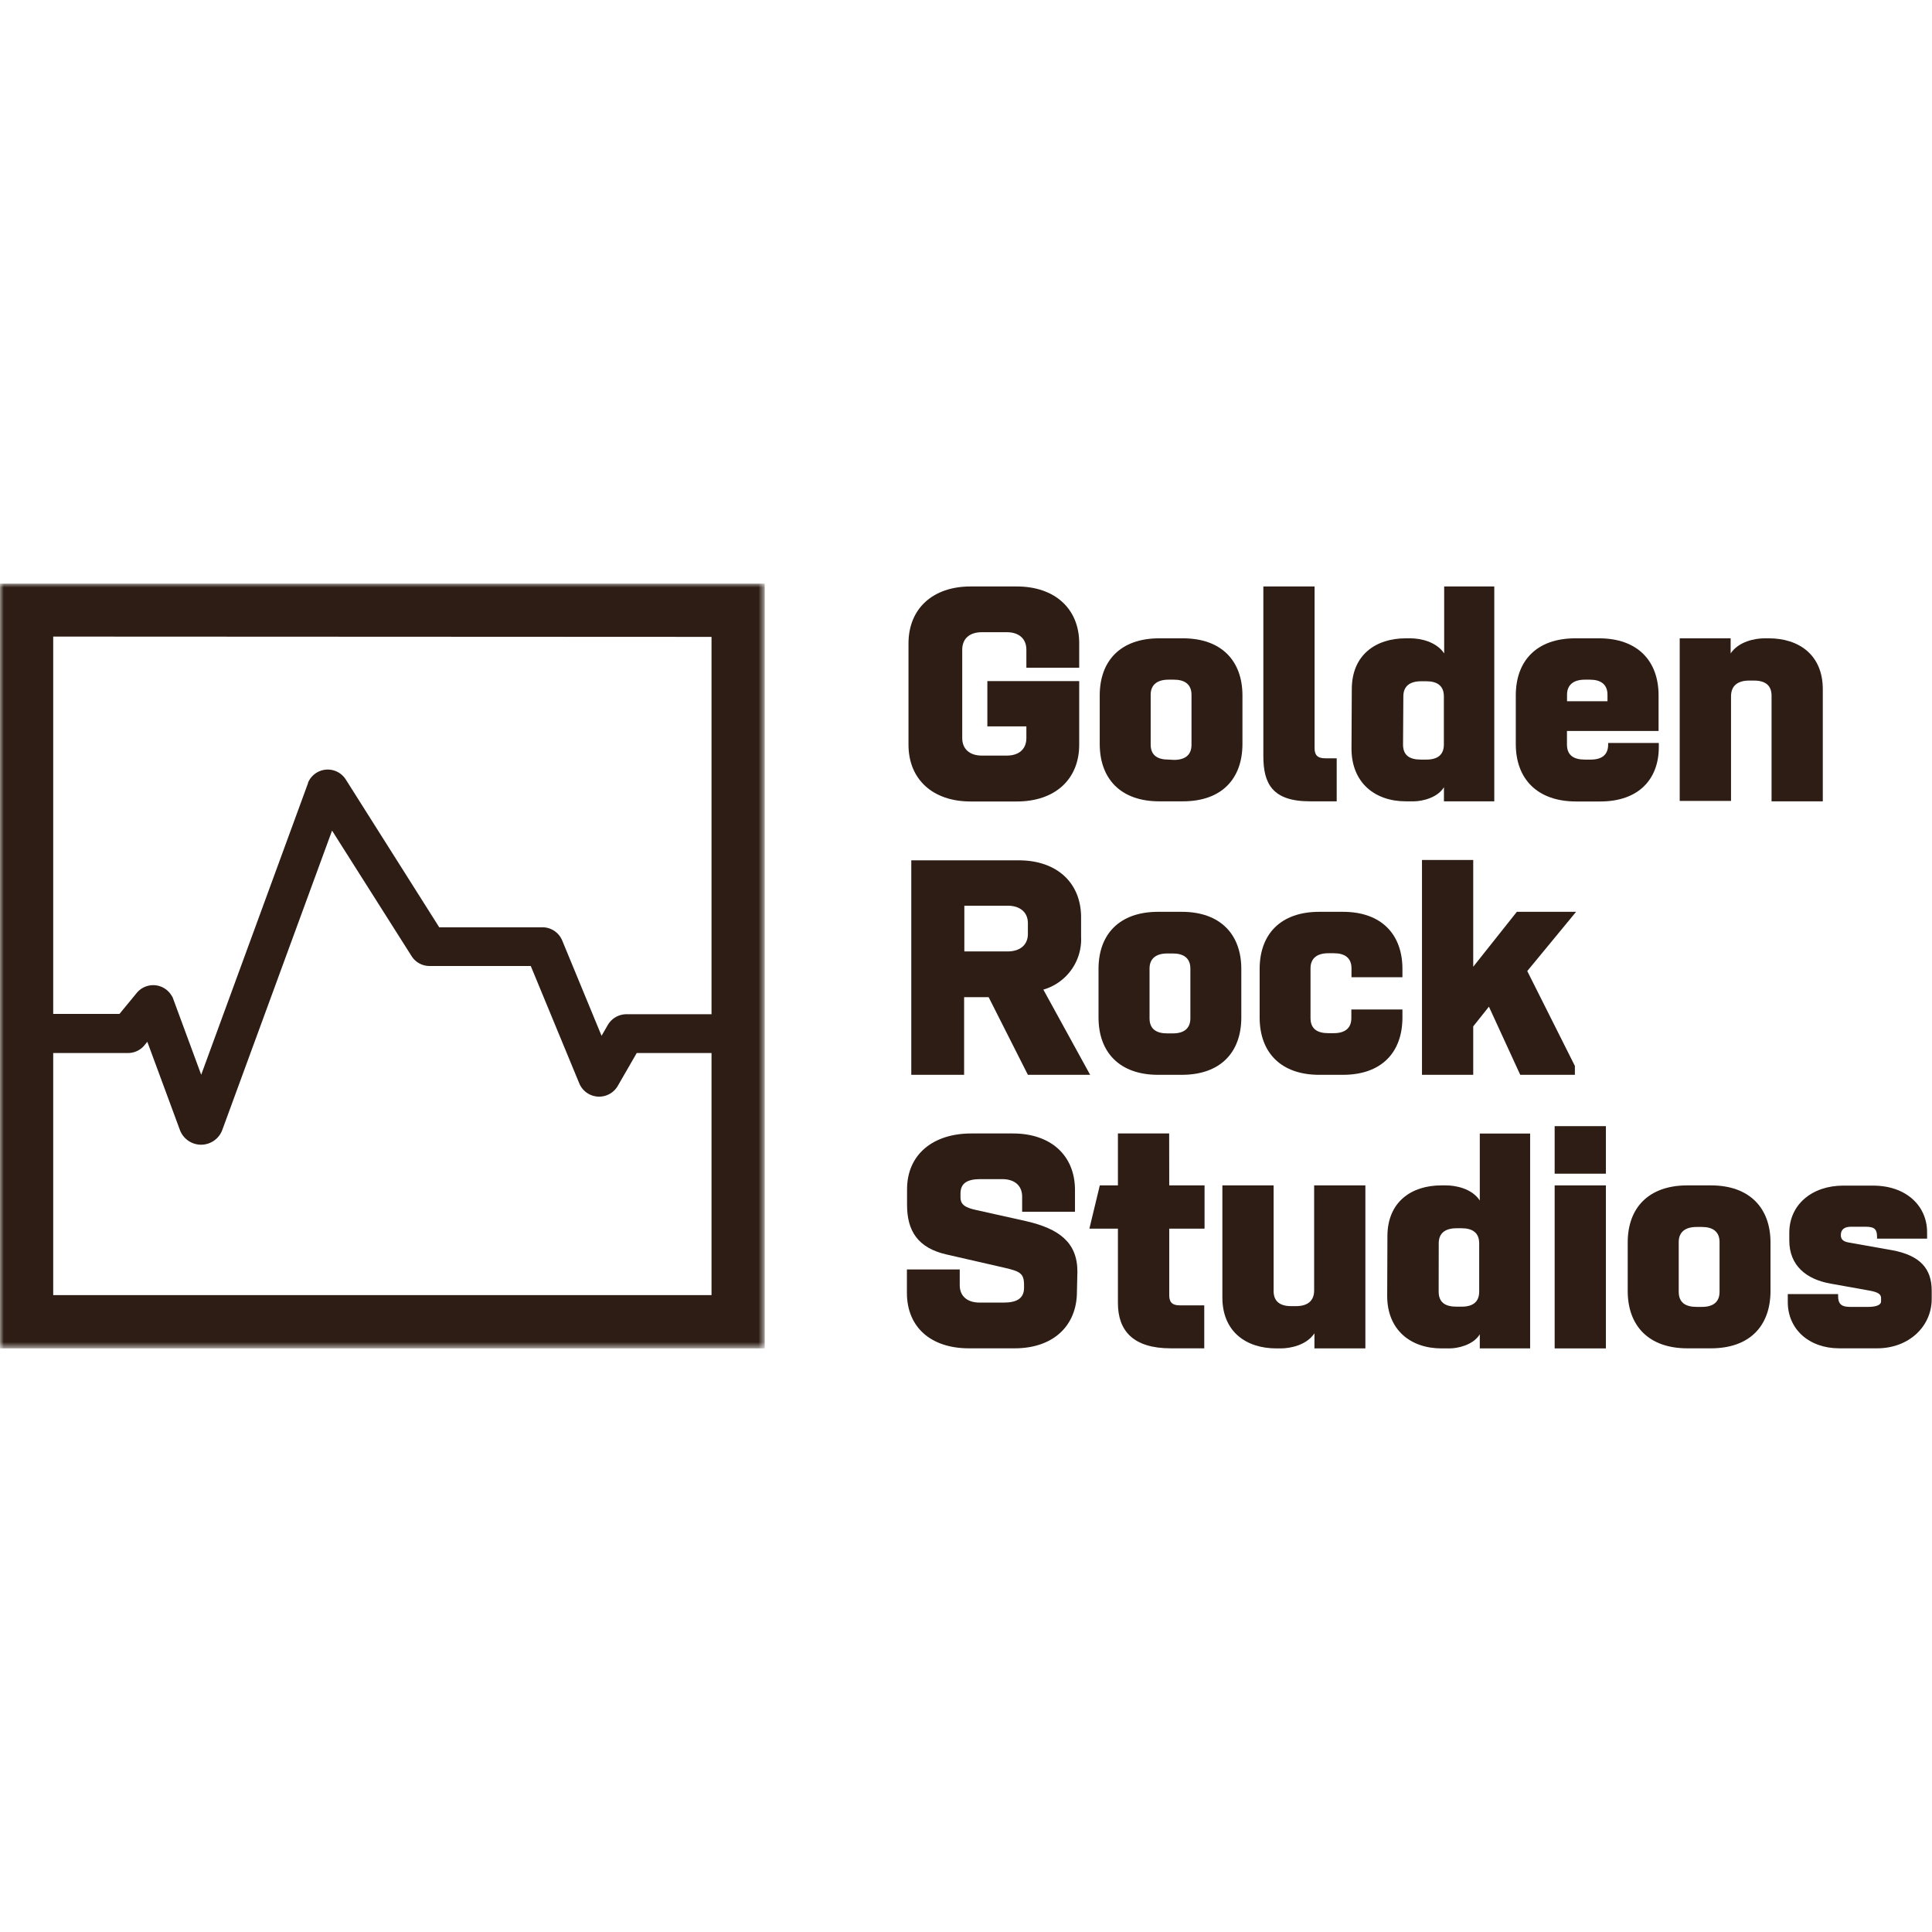
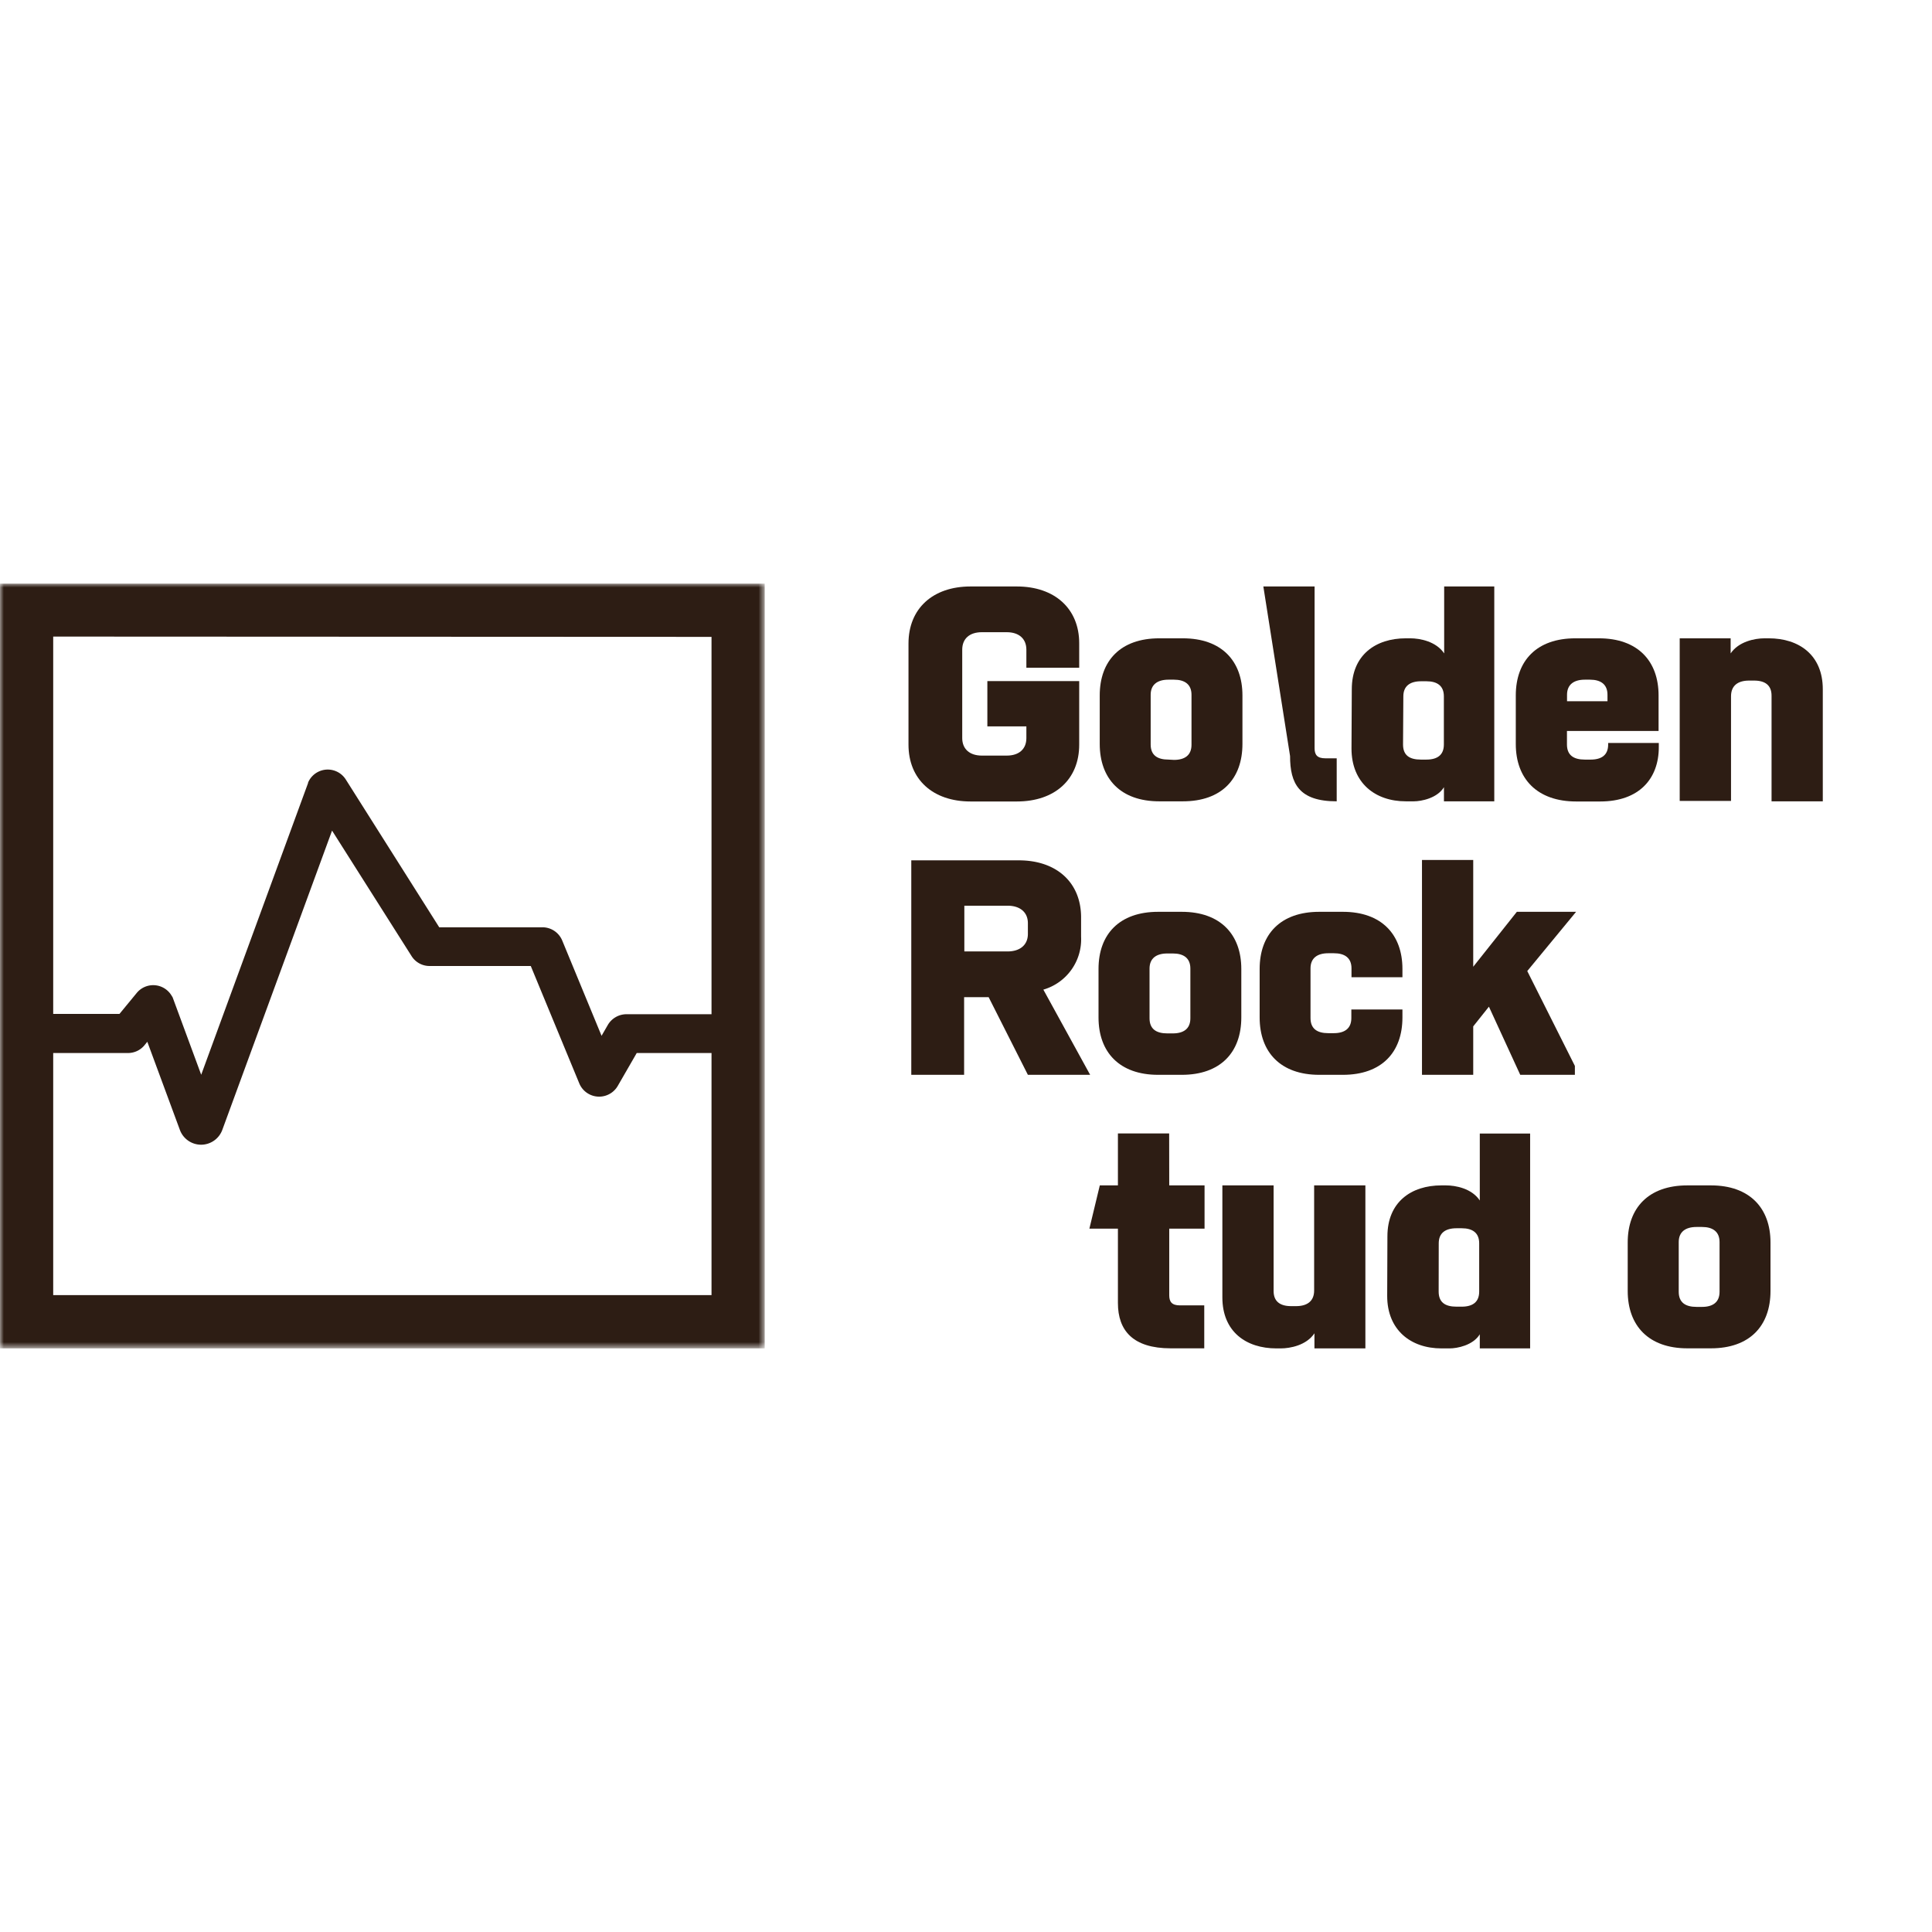
<svg xmlns="http://www.w3.org/2000/svg" id="Layer_1" data-name="Layer 1" viewBox="0 0 256 256">
  <defs>
    <style>.cls-1{fill:#fff;}.cls-1,.cls-3{fill-rule:evenodd;}.cls-2{mask:url(#mask);}.cls-3{fill:#2d1d14;}</style>
    <mask id="mask" x="0" y="77.33" width="101.33" height="101.33" maskUnits="userSpaceOnUse">
      <g id="mask-2">
        <polygon id="path-1" class="cls-1" points="0 77.33 0 178.67 101.33 178.67 101.33 77.33 0 77.33" />
      </g>
    </mask>
  </defs>
  <g id="logo_grs_stacked_2D1D14" data-name="logo/grs/stacked/#2D1D14">
    <g id="logo-GRS">
      <g id="Group-3">
        <g class="cls-2">
          <path id="Fill-1" class="cls-3" d="M7.05,171.61V139.53h9.88a2.82,2.82,0,0,0,2.19-1l.4-.49,4.33,11.72,0,0a3,3,0,0,0,2.81,1.92h0a3,3,0,0,0,2.81-2L44,110.06l10.53,16.62a2.81,2.81,0,0,0,2.4,1.32H70.33l6.43,15.56a2.85,2.85,0,0,0,5.09.34l2.52-4.37h9.91v32.08ZM94.28,84.39v50H83a2.87,2.87,0,0,0-2.46,1.42l-.83,1.44-5.21-12.62a2.84,2.84,0,0,0-2.63-1.76H58.2L45.82,103.29a2.83,2.83,0,0,0-5,.41l0,.06L26.66,142.41l-3.79-10.27-.12-.19a2.83,2.83,0,0,0-4.64-.37l-2.28,2.77H7.05v-50ZM0,178.67H101.33V77.33H0Z" />
        </g>
      </g>
      <path id="Fill-6" class="cls-3" d="M207.63,98.65c0,1.43.9,2,2.36,2h.78c1.46,0,2.32-.61,2.32-2v-.2h6.71V99c0,4.19-2.61,7.2-7.77,7.2h-3.18c-5.16,0-8-3-8-7.61V92.15c0-4.6,2.77-7.57,7.89-7.57h3.13c5.13,0,7.9,3,7.9,7.57v4.71H207.63ZM213,92.92v-.86c0-1.38-.89-2-2.32-2H210c-1.46,0-2.36.65-2.36,2v.86Z" />
      <path id="Fill-8" class="cls-3" d="M234.37,84.58c4,0,7.16,2.2,7.16,6.75v14.85h-6.79v-14c0-1.39-.86-2-2.32-2h-.65c-1.47,0-2.4.65-2.4,2.08v13.87h-6.8V84.58h6.75v2c1.06-1.58,3.22-2,4.48-2Z" />
-       <path id="Fill-10" class="cls-3" d="M206,155.52h6.79v-6.3H206Zm0,23.15h6.79v-21.6H206Z" />
      <path id="Fill-12" class="cls-3" d="M215.68,164.63c0-4.59,2.77-7.56,7.9-7.56h3.13c5.12,0,7.89,3,7.89,7.56v6.43c0,4.64-2.77,7.6-7.89,7.6h-3.13c-5.13,0-7.9-3-7.9-7.6Zm9.85,8.54c1.42,0,2.32-.61,2.32-2v-6.59c0-1.38-.9-2-2.32-2h-.73c-1.47,0-2.36.65-2.36,2v6.59c0,1.42.89,2,2.36,2Z" />
-       <path id="Fill-13" class="cls-3" d="M249.25,172.44V172c0-.65-.69-.85-1.87-1.05l-4.8-.86c-3.25-.57-5.49-2.4-5.49-5.73v-1c0-3.74,3-6.26,7.16-6.26h3.94c4.39,0,7.16,2.68,7.16,6.18v.85h-6.63v-.2c0-.94-.24-1.38-1.46-1.38h-2c-.81,0-1.34.32-1.34,1.1,0,.44.16.85,1.1,1l5.65,1c3.79.69,5.29,2.48,5.29,5.37v1.1c0,3.62-3,6.54-7.24,6.54h-5c-4,0-6.83-2.52-6.83-6.14v-1.05h6.67v.28c0,.94.36,1.42,1.54,1.42h2.48c.77,0,1.67-.16,1.67-.73" />
      <path id="Fill-14" class="cls-3" d="M130.83,96.25v-6H143v8.42c0,4.6-3.21,7.53-8.26,7.53h-6.14c-5,0-8.22-2.93-8.22-7.53V85.27c0-4.63,3.22-7.56,8.22-7.56h6.14c5,0,8.26,2.93,8.26,7.52v3.25H136V86.09c0-1.47-1-2.32-2.6-2.32h-3.3c-1.62,0-2.6.85-2.6,2.32V97.8c0,1.46,1,2.32,2.6,2.32h3.3c1.62,0,2.6-.86,2.6-2.32V96.25Z" />
      <path id="Fill-15" class="cls-3" d="M145.72,92.15c0-4.6,2.76-7.57,7.89-7.57h3.13c5.13,0,7.89,3,7.89,7.57v6.42c0,4.64-2.76,7.61-7.89,7.61h-3.13c-5.13,0-7.89-3-7.89-7.61Zm9.84,8.54c1.42,0,2.32-.61,2.32-2V92.06c0-1.38-.9-2-2.32-2h-.73c-1.46,0-2.36.65-2.36,2v6.59c0,1.43.9,2,2.36,2Z" />
-       <path id="Fill-16" class="cls-3" d="M167.4,77.71h6.79V99.14c0,.86.33,1.34,1.42,1.34h1.51v5.7h-3.54c-5,0-6.18-2.36-6.18-6Z" />
+       <path id="Fill-16" class="cls-3" d="M167.4,77.71h6.79V99.14c0,.86.33,1.34,1.42,1.34h1.51v5.7c-5,0-6.18-2.36-6.18-6Z" />
      <path id="Fill-17" class="cls-3" d="M179.12,91.33c0-4.55,3.17-6.75,7.16-6.75h.6c1.27,0,3.42.41,4.48,2V77.71H198v28.47h-6.67v-1.87c-.89,1.46-3,1.87-4,1.87h-1.05c-4.07,0-7.2-2.44-7.2-7Zm6.79,7.32c0,1.43.85,2,2.36,2H189c1.46,0,2.32-.61,2.32-2V92.27c0-1.38-.86-2-2.32-2h-.69c-1.51,0-2.36.66-2.36,2Z" />
      <path id="Fill-18" class="cls-3" d="M144.45,142.42H136.2L131,132.13h-3.25v10.29h-7V114H135c5,0,8.25,2.93,8.25,7.57v2.56a6.94,6.94,0,0,1-5,7Zm-10.94-16.35c1.63,0,2.69-.85,2.69-2.32v-1.42c0-1.47-1.06-2.32-2.69-2.32h-5.73v6.06Z" />
      <path id="Fill-19" class="cls-3" d="M145.56,128.39c0-4.6,2.77-7.57,7.9-7.57h3.13c5.12,0,7.89,3,7.89,7.57v6.43c0,4.63-2.77,7.6-7.89,7.6h-3.13c-5.13,0-7.9-3-7.9-7.6Zm9.85,8.54c1.42,0,2.32-.61,2.32-2v-6.59c0-1.39-.9-2-2.32-2h-.74c-1.46,0-2.35.65-2.35,2v6.59c0,1.42.89,2,2.35,2Z" />
      <path id="Fill-20" class="cls-3" d="M185.83,133.76v1.06c0,4.63-2.77,7.6-7.89,7.6h-3.13c-5.13,0-7.9-3-7.9-7.6v-6.43c0-4.6,2.77-7.57,7.9-7.57h3.13c5.12,0,7.89,3,7.89,7.57v1.1h-6.75v-1.18c0-1.39-.9-2-2.32-2H176c-1.46,0-2.35.65-2.35,2v6.59c0,1.42.89,2,2.35,2h.74c1.42,0,2.32-.61,2.32-2v-1.14Z" />
      <polygon id="Fill-21" class="cls-3" points="208.68 142.42 201.44 142.42 197.29 133.39 195.21 136 195.21 142.42 188.42 142.42 188.42 113.95 195.21 113.95 195.21 128.1 200.99 120.82 208.84 120.82 202.37 128.67 208.68 141.24 208.68 142.42" />
-       <path id="Fill-22" class="cls-3" d="M142.7,171.14c0,4.6-3.21,7.52-8.25,7.52h-6.06c-5,0-8.22-2.76-8.22-7.36v-3.09h7v2.08c0,1.46,1,2.31,2.64,2.31H133c1.67,0,2.69-.52,2.69-1.95v-.41c0-1.54-.57-1.79-2.65-2.27l-7.64-1.75c-3.75-.86-5.21-3.09-5.21-6.55v-2.08c0-4.63,3.46-7.4,8.5-7.4h5.53c5,0,8.22,2.89,8.22,7.49v2.88h-7v-2c0-1.46-1-2.32-2.64-2.32h-2.89c-1.67,0-2.64.49-2.64,1.91v.49c0,1,.65,1.39,2.15,1.71l6.55,1.46c4.35,1,6.79,2.81,6.79,6.68Z" />
      <path id="Fill-23" class="cls-3" d="M154.93,157.07h4.68v5.73h-4.68v8.83c0,.85.33,1.34,1.42,1.34h3.22v5.69h-4.44c-5,0-7-2.35-7-6V162.8h-3.78l1.38-5.73h2.4v-6.88h6.79Z" />
      <path id="Fill-24" class="cls-3" d="M169.13,178.67c-4,0-7.16-2.2-7.16-6.76V157.07h6.79v14c0,1.38.86,2,2.32,2h.65c1.47,0,2.4-.65,2.4-2.07V157.07h6.79v21.6h-6.75v-2c-1.06,1.59-3.21,2-4.47,2Z" />
      <path id="Fill-25" class="cls-3" d="M183.84,163.82c0-4.56,3.17-6.75,7.15-6.75h.61c1.27,0,3.42.4,4.48,2v-8.87h6.67v28.47h-6.67v-1.87c-.9,1.47-3,1.87-4,1.87H191c-4.06,0-7.19-2.43-7.19-6.95Zm6.79,7.32c0,1.42.85,2,2.36,2h.69c1.46,0,2.32-.61,2.32-2v-6.39c0-1.38-.86-2-2.32-2H193c-1.51,0-2.36.65-2.36,2Z" />
    </g>
  </g>
</svg>